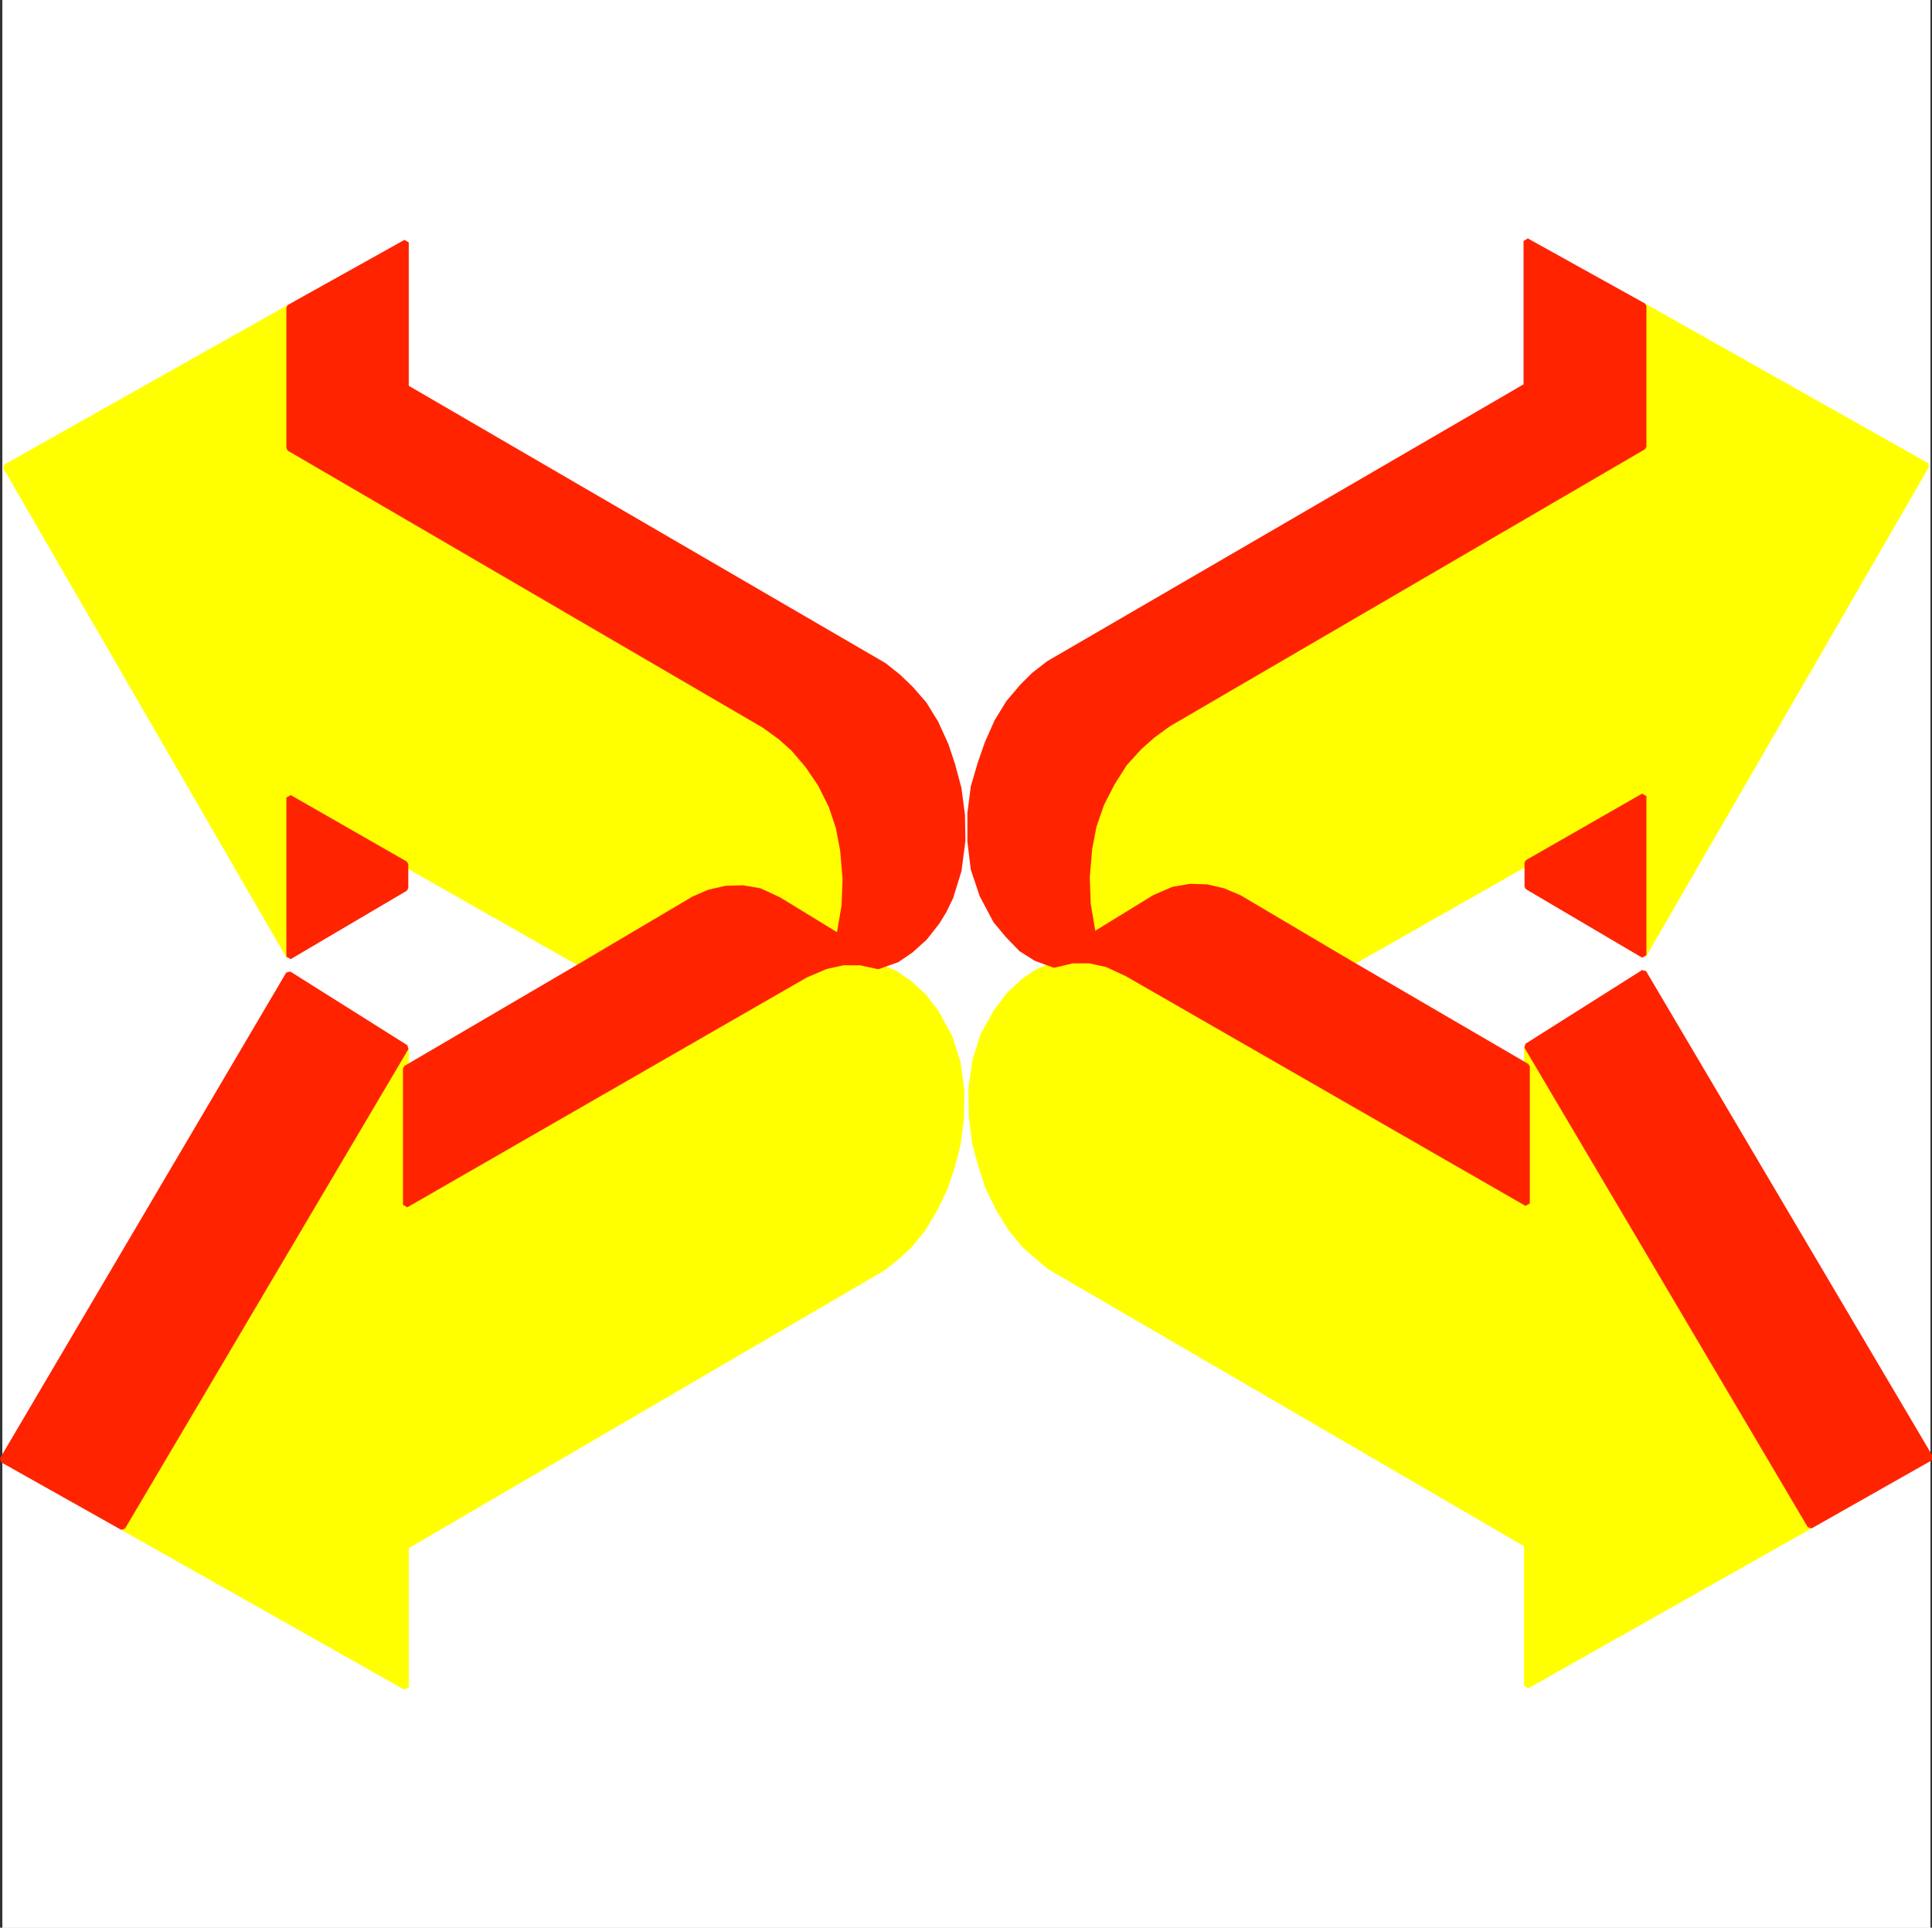
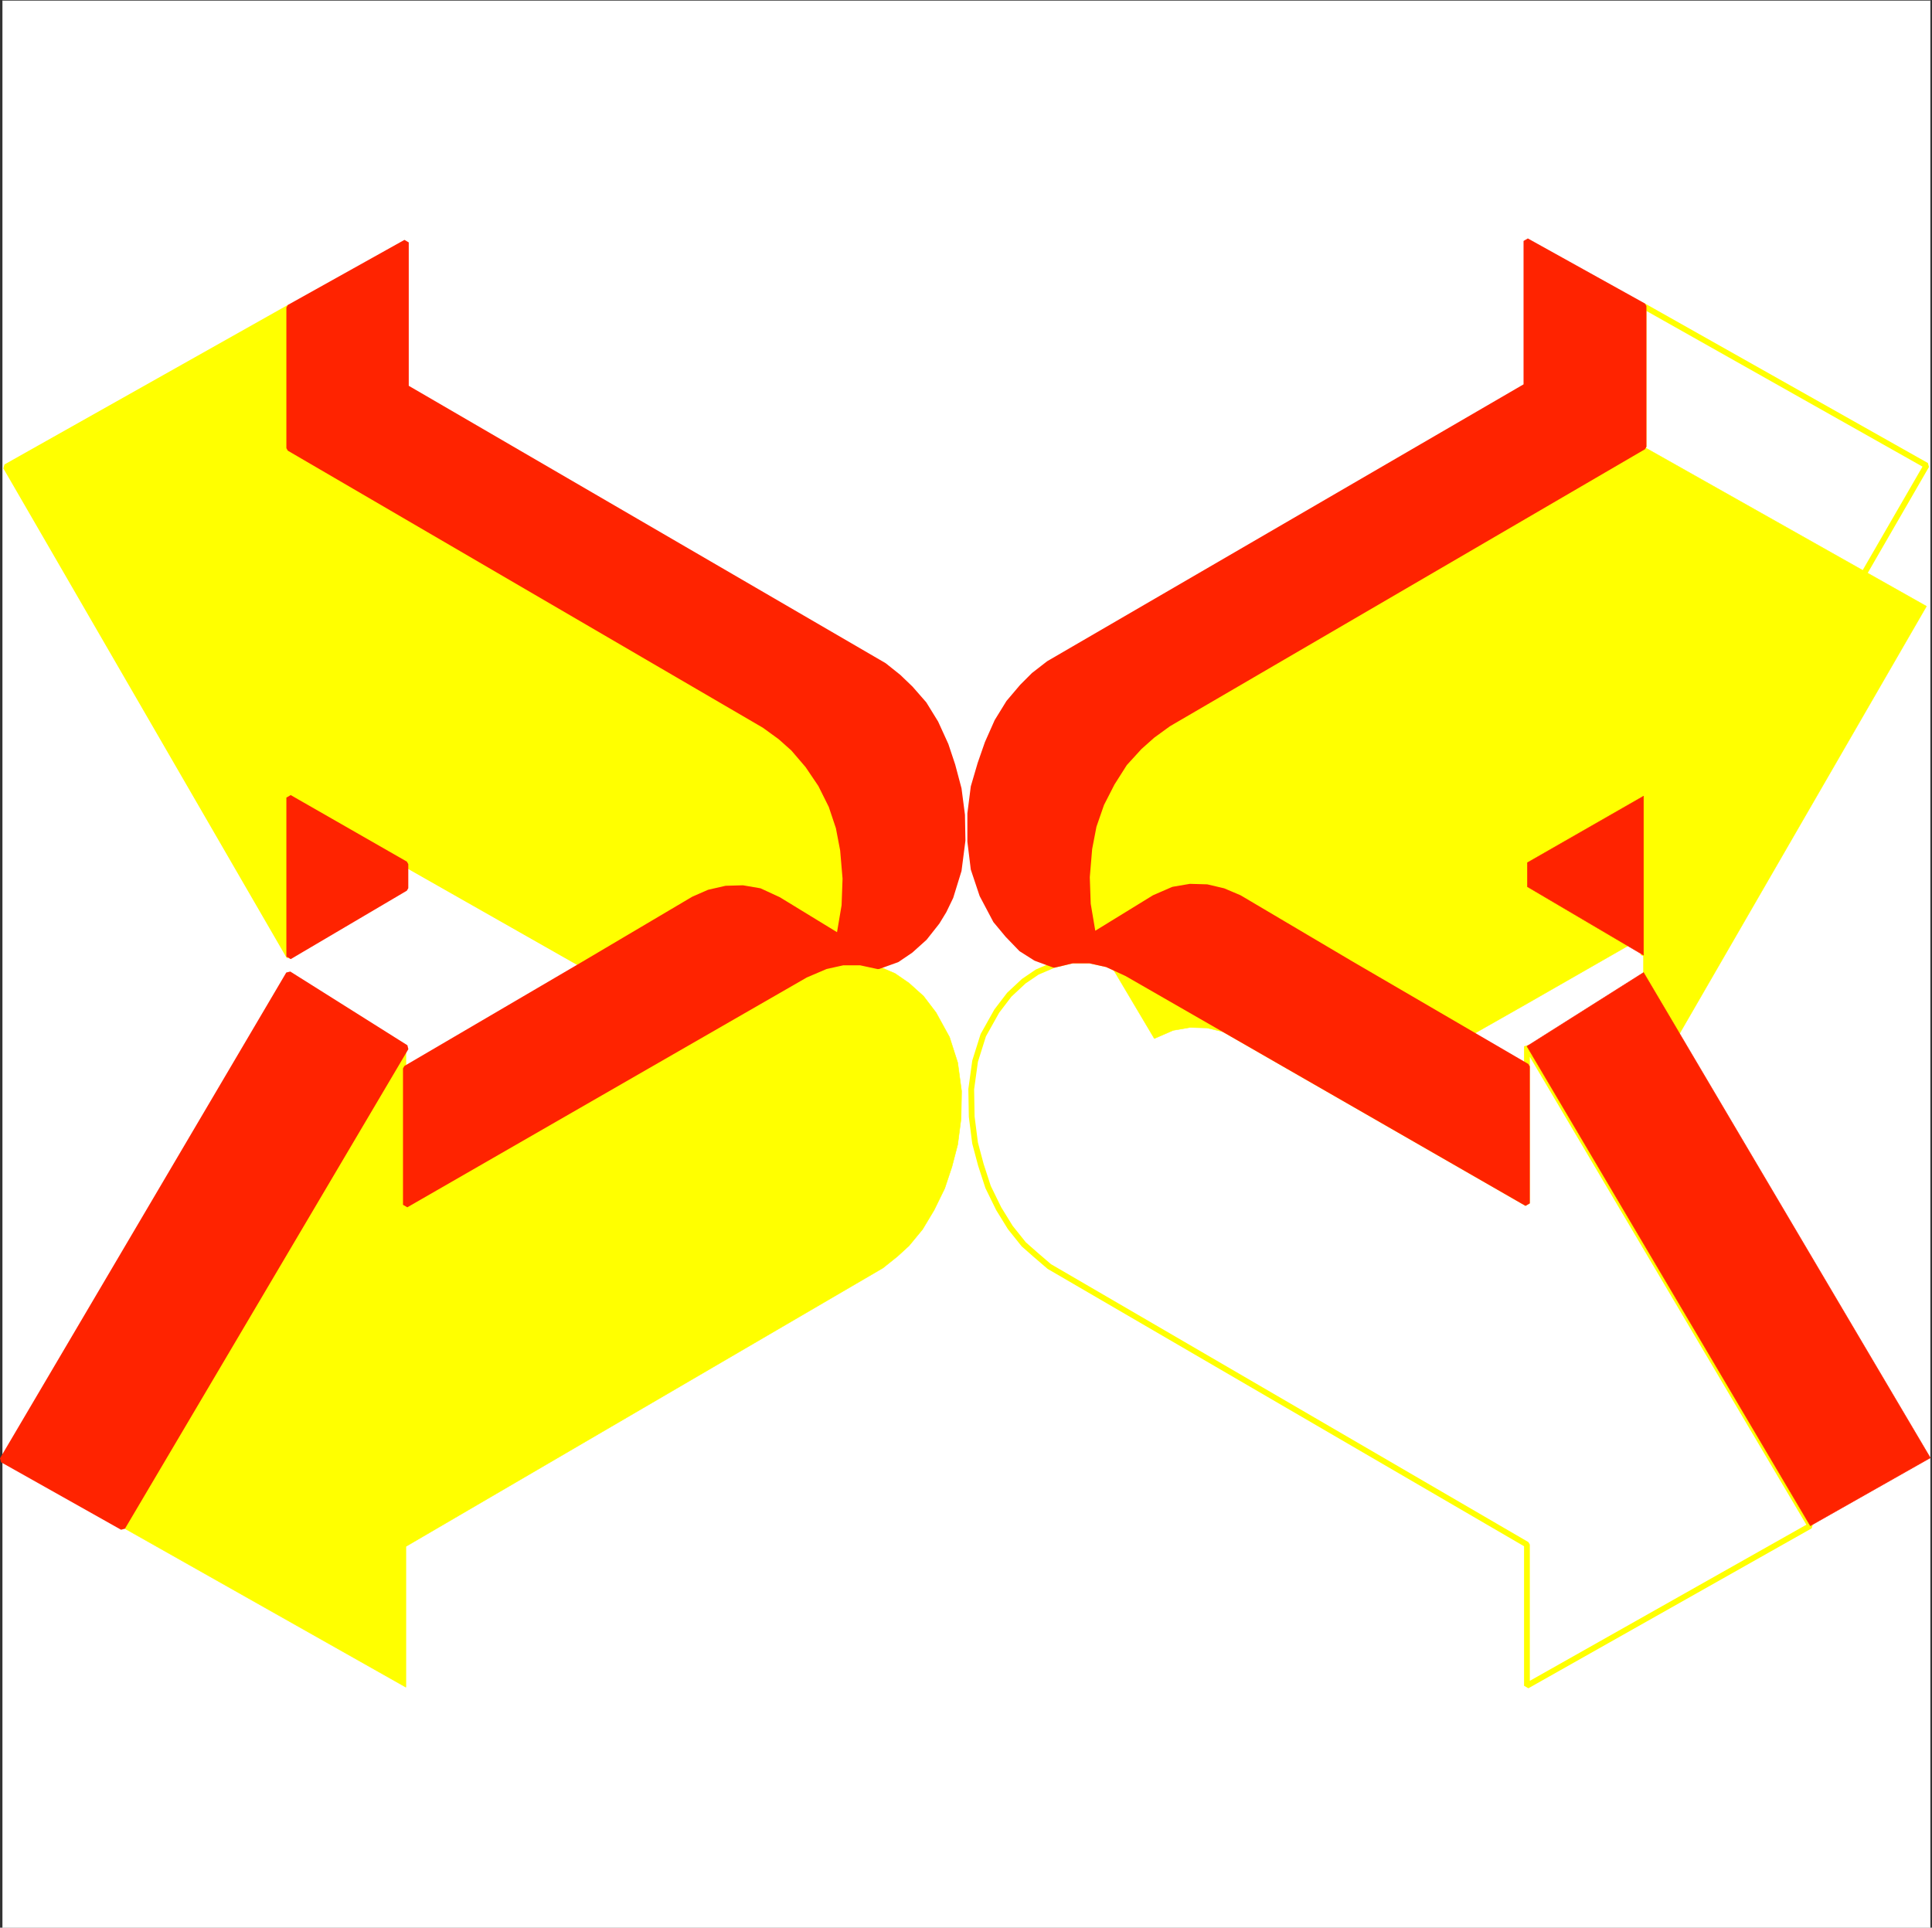
<svg xmlns="http://www.w3.org/2000/svg" width="2999.61" height="2993.144">
  <rect width="100%" height="100%" fill="#333333" stroke="none" />
  <defs>
    <clipPath id="a">
      <path d="M0 0h2993.144v2992.184H0Zm0 0" />
    </clipPath>
    <clipPath id="b">
-       <path d="M2360 1502h635.75v873H2360Zm0 0" />
-     </clipPath>
+       </clipPath>
  </defs>
-   <path fill="#fff" d="M3.86 2993.144h2993.145V0H3.86Zm0 0" />
  <g clip-path="url(#a)" transform="translate(3.86 .96)">
    <path fill="#fff" fill-rule="evenodd" stroke="#fff" stroke-linecap="square" stroke-linejoin="bevel" stroke-miterlimit="10" stroke-width=".729" d="M0 2992.184h2993.145V-.961H0Zm0 0" />
  </g>
  <path fill="#ff0" fill-rule="evenodd" stroke="#ff0" stroke-linecap="square" stroke-linejoin="bevel" stroke-miterlimit="10" stroke-width=".729" d="m1250.509 1513.766 31.418-13.442 26.933-5.992h26.938l27.715 5.992 26.156 11.203 21.726 14.953 22.453 20.215 19.434 25.477 20.945 38.137 12.711 39.648 5.992 44.18-.73 42.617-5.262 40.43-8.96 34.437-11.204 33.656-16.46 33.657-17.977 29.96-20.942 25.422-17.976 16.465-22.453 17.973-740.813 432.484v218.508L190.17 2371.332l439.984-744.562v243.933zm0 0" />
-   <path fill="none" stroke="#ff0" stroke-linecap="square" stroke-linejoin="bevel" stroke-miterlimit="10" stroke-width="8.961" d="m1250.509 1513.766 31.418-13.442 26.933-5.992h26.938l27.715 5.992 26.156 11.203 21.726 14.953 22.453 20.215 19.434 25.477 20.945 38.137 12.711 39.648 5.992 44.18-.73 42.617-5.262 40.43-8.96 34.437-11.204 33.656-16.46 33.657-17.977 29.96-20.942 25.422-17.976 16.465-22.453 17.973-740.813 432.484v218.508L190.17 2371.332l439.984-744.562v243.933zm0 0" />
  <path fill="#ff0" fill-rule="evenodd" stroke="#ff0" stroke-linecap="square" stroke-linejoin="bevel" stroke-miterlimit="10" stroke-width=".729" d="m1302.868 1454.684 8.234-48.66 1.512-41.887-3.754-44.184-6.718-35.168-11.254-33.656-16.414-32.926-20.215-29.906-22.453-26.207-20.215-17.973-24.696-17.922-737.789-430.293V477.395L9.122 725.078l439.984 760.293v-246.953l180.32 103.262 275.348 156.406 172.137-101.805 23.914-10.472 26.207-5.993 26.207-.726 26.153 4.48 29.23 13.492zm0 0" />
  <path fill="none" stroke="#ff0" stroke-linecap="square" stroke-linejoin="bevel" stroke-miterlimit="10" stroke-width="8.961" d="m1302.868 1454.684 8.234-48.66 1.512-41.887-3.754-44.184-6.718-35.168-11.254-33.656-16.414-32.926-20.215-29.906-22.453-26.207-20.215-17.973-24.696-17.922-737.789-430.293V477.395L9.122 725.078l439.984 760.293v-246.953l180.32 103.262 275.348 156.406 172.137-101.805 23.914-10.472 26.207-5.993 26.207-.726 26.153 4.48 29.23 13.492zm0 0" />
  <path fill="#ff2300" fill-rule="evenodd" stroke="#ff2300" stroke-linecap="square" stroke-linejoin="bevel" stroke-miterlimit="10" stroke-width=".729" d="m630.153 1626.77-181.828-114.461L3.86 2266.559l186.309 104.773Zm0 0" />
  <path fill="none" stroke="#ff2300" stroke-linecap="square" stroke-linejoin="bevel" stroke-miterlimit="10" stroke-width="8.961" d="m630.153 1626.77-181.828-114.461L3.86 2266.559l186.309 104.773Zm0 0" />
  <path fill="#ff2300" fill-rule="evenodd" stroke="#ff2300" stroke-linecap="square" stroke-linejoin="bevel" stroke-miterlimit="10" stroke-width=".729" d="m1250.509 1513.766 31.418-13.442 26.933-5.992h26.938l27.715 5.992 29.175-10.473 20.946-14.222 21.675-19.484 19.485-24.696 10.473-17.195 10.472-21.672 12.711-41.16 5.992-46.422-.73-39.645-5.262-40.43-9.742-36.628-10.473-31.469-15.683-34.387-17.973-29.175-20.945-23.965-18.703-17.973-22.457-17.922-742.32-431.804v-225.23L449.105 477.394v218.507l737.79 430.293 24.695 17.922 20.215 17.973 22.453 26.207 20.214 29.906 16.415 32.926 11.253 33.656 6.72 35.168 3.753 44.184-1.512 41.886-8.234 48.66-94.246-57.62-29.23-13.493-26.153-4.48-26.207.726-26.207 5.993-23.914 10.472-172.137 101.805-274.62 160.883v211.734zm0 0" />
  <path fill="none" stroke="#ff2300" stroke-linecap="square" stroke-linejoin="bevel" stroke-miterlimit="10" stroke-width="8.961" d="m1250.509 1513.766 31.418-13.442 26.933-5.992h26.938l27.715 5.992 29.175-10.473 20.946-14.222 21.675-19.484 19.485-24.696 10.473-17.195 10.472-21.672 12.711-41.16 5.992-46.422-.73-39.645-5.262-40.43-9.742-36.628-10.473-31.469-15.683-34.387-17.973-29.175-20.945-23.965-18.703-17.973-22.457-17.922-742.32-431.804v-225.23L449.105 477.394v218.507l737.79 430.293 24.695 17.922 20.215 17.973 22.453 26.207 20.214 29.906 16.415 32.926 11.253 33.656 6.72 35.168 3.753 44.184-1.512 41.886-8.234 48.66-94.246-57.62-29.23-13.493-26.153-4.48-26.207.726-26.207 5.993-23.914 10.472-172.137 101.805-274.62 160.883v211.734zm0 0" />
  <path fill="#ff2300" fill-rule="evenodd" stroke="#ff2300" stroke-linecap="square" stroke-linejoin="bevel" stroke-miterlimit="10" stroke-width=".729" d="m449.106 1238.418 180.32 103.262v37.41l-180.32 106.281zm0 0" />
  <path fill="none" stroke="#ff2300" stroke-linecap="square" stroke-linejoin="bevel" stroke-miterlimit="10" stroke-width="8.961" d="m449.106 1238.418 180.32 103.262v37.41l-180.32 106.281zm0 0" />
-   <path fill="#ff0" fill-rule="evenodd" stroke="#ff0" stroke-linecap="square" stroke-linejoin="bevel" stroke-miterlimit="10" stroke-width=".729" d="m1749.626 1511.527-30.688-14.222-26.933-5.993h-26.938l-28.445 6.774-26.207 11.2-20.942 14.222-22.457 20.945-19.433 25.477-20.945 37.41-12.711 40.375-5.993 43.398.73 42.672 5.263 41.16 8.96 33.657 11.204 34.437 16.46 33.656 17.977 29.176 20.945 26.207 18.704 16.461 20.941 17.977 741.594 431.754v219.234l439.984-248.41-439.984-744.563v243.934zm0 0" />
  <path fill="none" stroke="#ff0" stroke-linecap="square" stroke-linejoin="bevel" stroke-miterlimit="10" stroke-width="8.961" d="m1749.626 1511.527-30.688-14.222-26.933-5.993h-26.938l-28.445 6.774-26.207 11.2-20.942 14.222-22.457 20.945-19.433 25.477-20.945 37.41-12.711 40.375-5.993 43.398.73 42.672 5.263 41.16 8.96 33.657 11.204 34.437 16.46 33.656 17.977 29.176 20.945 26.207 18.704 16.461 20.941 17.977 741.594 431.754v219.234l439.984-248.41-439.984-744.563v243.934zm0 0" />
-   <path fill="#ff0" fill-rule="evenodd" stroke="#ff0" stroke-linecap="square" stroke-linejoin="bevel" stroke-miterlimit="10" stroke-width=".729" d="m1697.216 1452.445-8.235-48.66-1.457-41.89 3.7-44.18 6.773-35.168 11.93-34.387 16.464-32.199 19.485-30.684 23.183-25.425 20.215-17.977 24.696-17.973 737.789-430.242V475.152l439.254 247.684-439.254 760.242v-246.902l-180.317 103.265-275.351 156.403-172.137-101.805-24.695-10.469-25.426-5.992-26.207-.73-26.153 4.48-29.23 12.711zm0 0" />
+   <path fill="#ff0" fill-rule="evenodd" stroke="#ff0" stroke-linecap="square" stroke-linejoin="bevel" stroke-miterlimit="10" stroke-width=".729" d="m1697.216 1452.445-8.235-48.66-1.457-41.89 3.7-44.18 6.773-35.168 11.93-34.387 16.464-32.199 19.485-30.684 23.183-25.425 20.215-17.977 24.696-17.973 737.789-430.242l439.254 247.684-439.254 760.242v-246.902l-180.317 103.265-275.351 156.403-172.137-101.805-24.695-10.469-25.426-5.992-26.207-.73-26.153 4.48-29.23 12.711zm0 0" />
  <path fill="none" stroke="#ff0" stroke-linecap="square" stroke-linejoin="bevel" stroke-miterlimit="10" stroke-width="8.961" d="m1697.216 1452.445-8.235-48.66-1.457-41.89 3.7-44.18 6.773-35.168 11.93-34.387 16.464-32.199 19.485-30.684 23.183-25.425 20.215-17.977 24.696-17.973 737.789-430.242V475.152l439.254 247.684-439.254 760.242v-246.902l-180.317 103.265-275.351 156.403-172.137-101.805-24.695-10.469-25.426-5.992-26.207-.73-26.153 4.48-29.23 12.711zm0 0" />
  <path fill="#ff2300" fill-rule="evenodd" stroke="#ff2300" stroke-linecap="square" stroke-linejoin="bevel" stroke-miterlimit="10" stroke-width=".729" d="m2370.712 1624.531 181.047-114.465 445.246 753.524-186.309 105.504zm0 0" />
  <g clip-path="url(#b)" transform="translate(3.86 .96)">
    <path fill="none" stroke="#ff2300" stroke-linecap="square" stroke-linejoin="bevel" stroke-miterlimit="10" stroke-width="8.961" d="m2366.852 1623.57 181.046-114.465 445.247 753.524-186.31 105.504zm0 0" />
  </g>
  <path fill="#ff2300" fill-rule="evenodd" stroke="#ff2300" stroke-linecap="square" stroke-linejoin="bevel" stroke-miterlimit="10" stroke-width=".729" d="m1749.626 1511.527-30.688-14.222-26.933-5.993h-26.938l-28.445 6.774-28.445-10.473-22.457-14.222-20.946-21.727-18.703-22.457-20.941-39.648-13.496-40.375-5.211-42.672v-43.399l5.21-41.16 10.524-35.894 11.203-32.2 14.953-33.656 17.973-29.176 20.945-24.695 17.973-17.977 23.187-17.972 741.54-431.024V374.133l181.828 101.02V693.66l-737.79 430.242-24.695 17.973-20.215 17.977-23.183 25.425-19.485 30.684-16.464 32.2-11.93 34.386-6.774 35.168-3.699 44.18 1.457 41.89 8.235 48.66 95.027-58.406 29.23-12.71 26.153-4.481 26.207.73 25.426 5.992 24.695 10.47 172.137 101.804 274.62 160.105v212.516zm0 0" />
  <path fill="none" stroke="#ff2300" stroke-linecap="square" stroke-linejoin="bevel" stroke-miterlimit="10" stroke-width="8.961" d="m1749.626 1511.527-30.688-14.222-26.933-5.993h-26.938l-28.445 6.774-28.445-10.473-22.457-14.222-20.946-21.727-18.703-22.457-20.941-39.648-13.496-40.375-5.211-42.672v-43.399l5.21-41.16 10.524-35.894 11.203-32.2 14.953-33.656 17.973-29.176 20.945-24.695 17.973-17.977 23.187-17.972 741.54-431.024V374.133l181.828 101.02V693.66l-737.79 430.242-24.695 17.973-20.215 17.977-23.183 25.425-19.485 30.684-16.464 32.2-11.93 34.386-6.774 35.168-3.699 44.18 1.457 41.89 8.235 48.66 95.027-58.406 29.23-12.71 26.153-4.481 26.207.73 25.426 5.992 24.695 10.47 172.137 101.804 274.62 160.105v212.516zm0 0" />
  <path fill="#ff2300" fill-rule="evenodd" stroke="#ff2300" stroke-linecap="square" stroke-linejoin="bevel" stroke-miterlimit="10" stroke-width=".729" d="m2551.759 1236.176-180.317 103.265v37.407l180.317 106.23zm0 0" />
-   <path fill="none" stroke="#ff2300" stroke-linecap="square" stroke-linejoin="bevel" stroke-miterlimit="10" stroke-width="8.961" d="m2551.759 1236.176-180.317 103.265v37.407l180.317 106.23zm0 0" />
</svg>